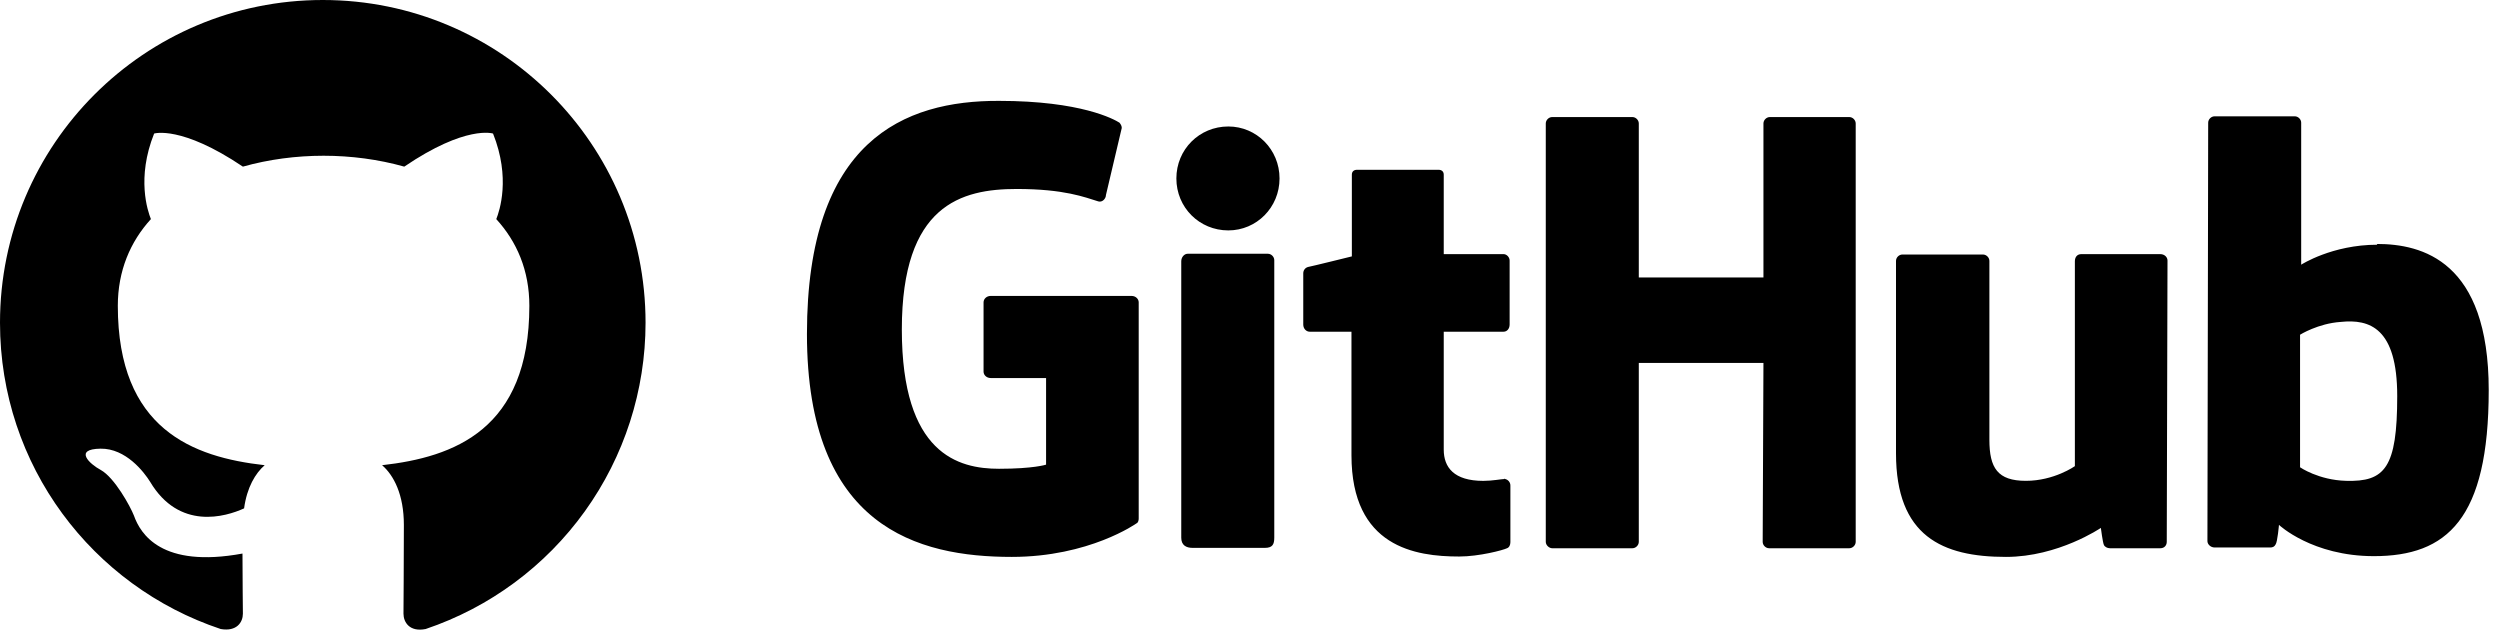
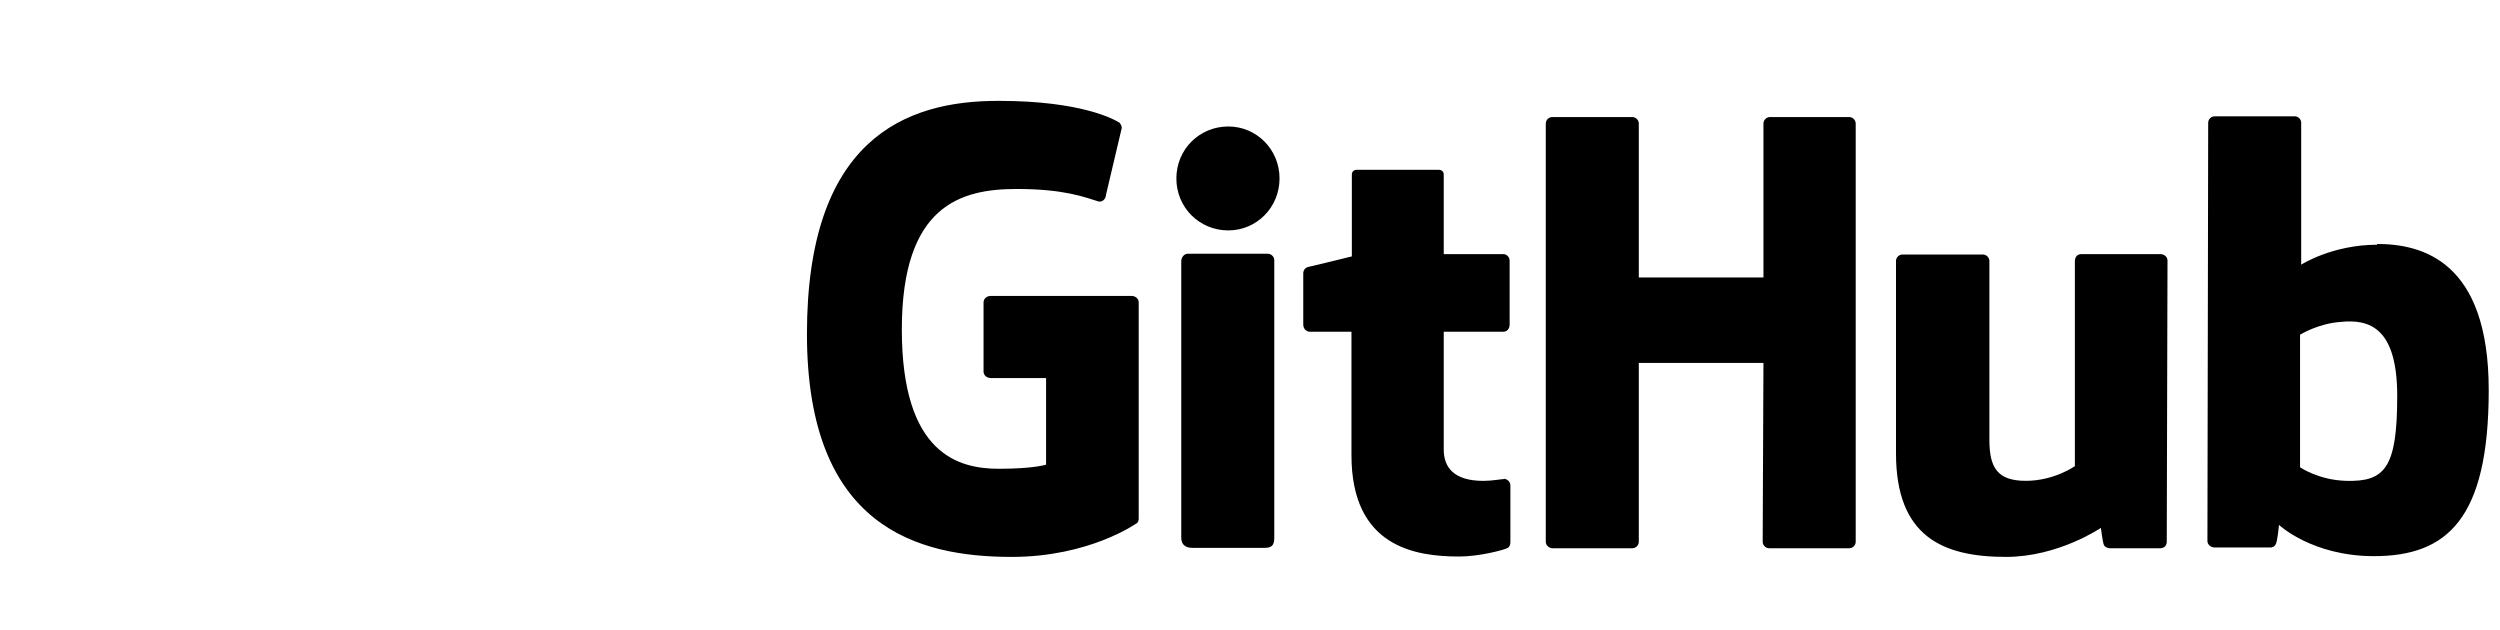
<svg xmlns="http://www.w3.org/2000/svg" width="135" height="34" viewBox="0 0 135 34" fill="none">
-   <path fill-rule="evenodd" clip-rule="evenodd" d="M17.43 0C7.8 0 0 7.8 0 17.43C0 25.143 4.989 31.657 11.918 33.967C12.789 34.119 13.116 33.596 13.116 33.139C13.116 32.725 13.094 31.352 13.094 29.892C8.715 30.699 7.582 28.825 7.233 27.844C7.037 27.343 6.188 25.796 5.447 25.382C4.837 25.056 3.965 24.25 5.425 24.228C6.798 24.206 7.778 25.491 8.105 26.014C9.674 28.651 12.179 27.91 13.181 27.452C13.334 26.319 13.791 25.557 14.293 25.121C10.414 24.685 6.362 23.182 6.362 16.515C6.362 14.619 7.037 13.051 8.149 11.831C7.974 11.395 7.364 9.608 8.323 7.212C8.323 7.212 9.783 6.754 13.116 8.998C14.511 8.606 15.992 8.41 17.474 8.41C18.955 8.41 20.437 8.606 21.831 8.998C25.165 6.732 26.624 7.212 26.624 7.212C27.583 9.608 26.973 11.395 26.799 11.831C27.91 13.051 28.585 14.598 28.585 16.515C28.585 23.204 24.511 24.685 20.633 25.121C21.265 25.666 21.809 26.712 21.809 28.346C21.809 30.677 21.788 32.55 21.788 33.139C21.788 33.596 22.114 34.141 22.986 33.967C26.446 32.799 29.453 30.575 31.583 27.608C33.713 24.642 34.859 21.082 34.86 17.43C34.86 7.8 27.06 0 17.43 0Z" fill="black" />
  <path d="M81.256 25.843H81.215C81.233 25.843 81.246 25.863 81.264 25.865H81.276L81.256 25.845V25.843ZM81.264 25.865C81.075 25.867 80.599 25.967 80.097 25.967C78.51 25.967 77.962 25.235 77.962 24.279V17.912H81.195C81.378 17.912 81.52 17.75 81.52 17.526V14.069C81.52 13.886 81.357 13.723 81.195 13.723H77.962V9.433C77.962 9.27 77.86 9.168 77.677 9.168H73.284C73.101 9.168 73 9.27 73 9.433V13.845C73 13.845 70.783 14.394 70.641 14.415C70.478 14.455 70.376 14.598 70.376 14.76V17.526C70.376 17.75 70.539 17.912 70.722 17.912H72.979V24.582C72.979 29.544 76.436 30.052 78.795 30.052C79.873 30.052 81.174 29.707 81.378 29.605C81.5 29.564 81.561 29.422 81.561 29.28V26.229C81.564 26.143 81.535 26.058 81.481 25.991C81.426 25.924 81.349 25.878 81.264 25.863V25.865ZM129.45 21.39C129.45 17.709 127.965 17.221 126.399 17.384C125.179 17.465 124.203 18.075 124.203 18.075V25.233C124.203 25.233 125.2 25.924 126.684 25.965C128.779 26.026 129.45 25.274 129.45 21.39ZM134.391 21.064C134.391 28.039 132.134 30.032 128.189 30.032C124.854 30.032 123.064 28.344 123.064 28.344C123.064 28.344 122.983 29.28 122.881 29.402C122.82 29.524 122.719 29.564 122.597 29.564H119.587C119.384 29.564 119.201 29.402 119.201 29.219L119.242 6.626C119.242 6.443 119.404 6.281 119.587 6.281H123.919C124.102 6.281 124.264 6.443 124.264 6.626V14.293C124.264 14.293 125.932 13.215 128.372 13.215L128.352 13.174C130.792 13.174 134.391 14.089 134.391 21.064ZM116.659 13.723H112.389C112.165 13.723 112.043 13.886 112.043 14.11V25.172C112.043 25.172 110.924 25.965 109.399 25.965C107.874 25.965 107.427 25.274 107.427 23.748V14.089C107.427 13.906 107.264 13.744 107.081 13.744H102.729C102.546 13.744 102.384 13.906 102.384 14.089V24.481C102.384 28.954 104.885 30.073 108.322 30.073C111.148 30.073 113.446 28.507 113.446 28.507C113.446 28.507 113.548 29.3 113.609 29.422C113.649 29.524 113.792 29.605 113.934 29.605H116.659C116.883 29.605 117.005 29.442 117.005 29.259L117.045 14.069C117.045 13.886 116.883 13.723 116.659 13.723ZM68.465 13.703H64.134C63.951 13.703 63.788 13.886 63.788 14.11V29.036C63.788 29.442 64.052 29.585 64.398 29.585H68.302C68.709 29.585 68.811 29.402 68.811 29.036V14.049C68.811 13.866 68.648 13.703 68.465 13.703ZM66.33 6.83C64.764 6.83 63.524 8.07 63.524 9.636C63.524 11.202 64.764 12.442 66.33 12.442C67.855 12.442 69.095 11.202 69.095 9.636C69.095 8.07 67.855 6.83 66.33 6.83ZM99.862 6.321H95.572C95.389 6.321 95.226 6.484 95.226 6.667V14.984H88.495V6.667C88.495 6.484 88.332 6.321 88.149 6.321H83.818C83.635 6.321 83.472 6.484 83.472 6.667V29.259C83.472 29.442 83.655 29.605 83.818 29.605H88.149C88.332 29.605 88.495 29.442 88.495 29.259V19.6H95.226L95.185 29.259C95.185 29.442 95.348 29.605 95.531 29.605H99.862C100.045 29.605 100.208 29.442 100.208 29.259V6.667C100.208 6.484 100.045 6.321 99.862 6.321ZM61.49 16.326V27.998C61.49 28.08 61.47 28.222 61.368 28.263C61.368 28.263 58.826 30.073 54.637 30.073C49.574 30.073 43.575 28.487 43.575 18.034C43.575 7.582 48.821 5.427 53.946 5.447C58.379 5.447 60.168 6.443 60.453 6.626C60.534 6.728 60.575 6.809 60.575 6.911L59.721 10.531C59.721 10.714 59.538 10.938 59.314 10.877C58.582 10.653 57.484 10.205 54.902 10.205C51.912 10.205 48.699 11.059 48.699 17.79C48.699 24.521 51.75 25.314 53.946 25.314C55.817 25.314 56.488 25.091 56.488 25.091V20.414H53.498C53.275 20.414 53.112 20.251 53.112 20.068V16.326C53.112 16.143 53.275 15.98 53.498 15.98H61.104C61.327 15.98 61.49 16.143 61.49 16.326Z" fill="black" />
</svg>